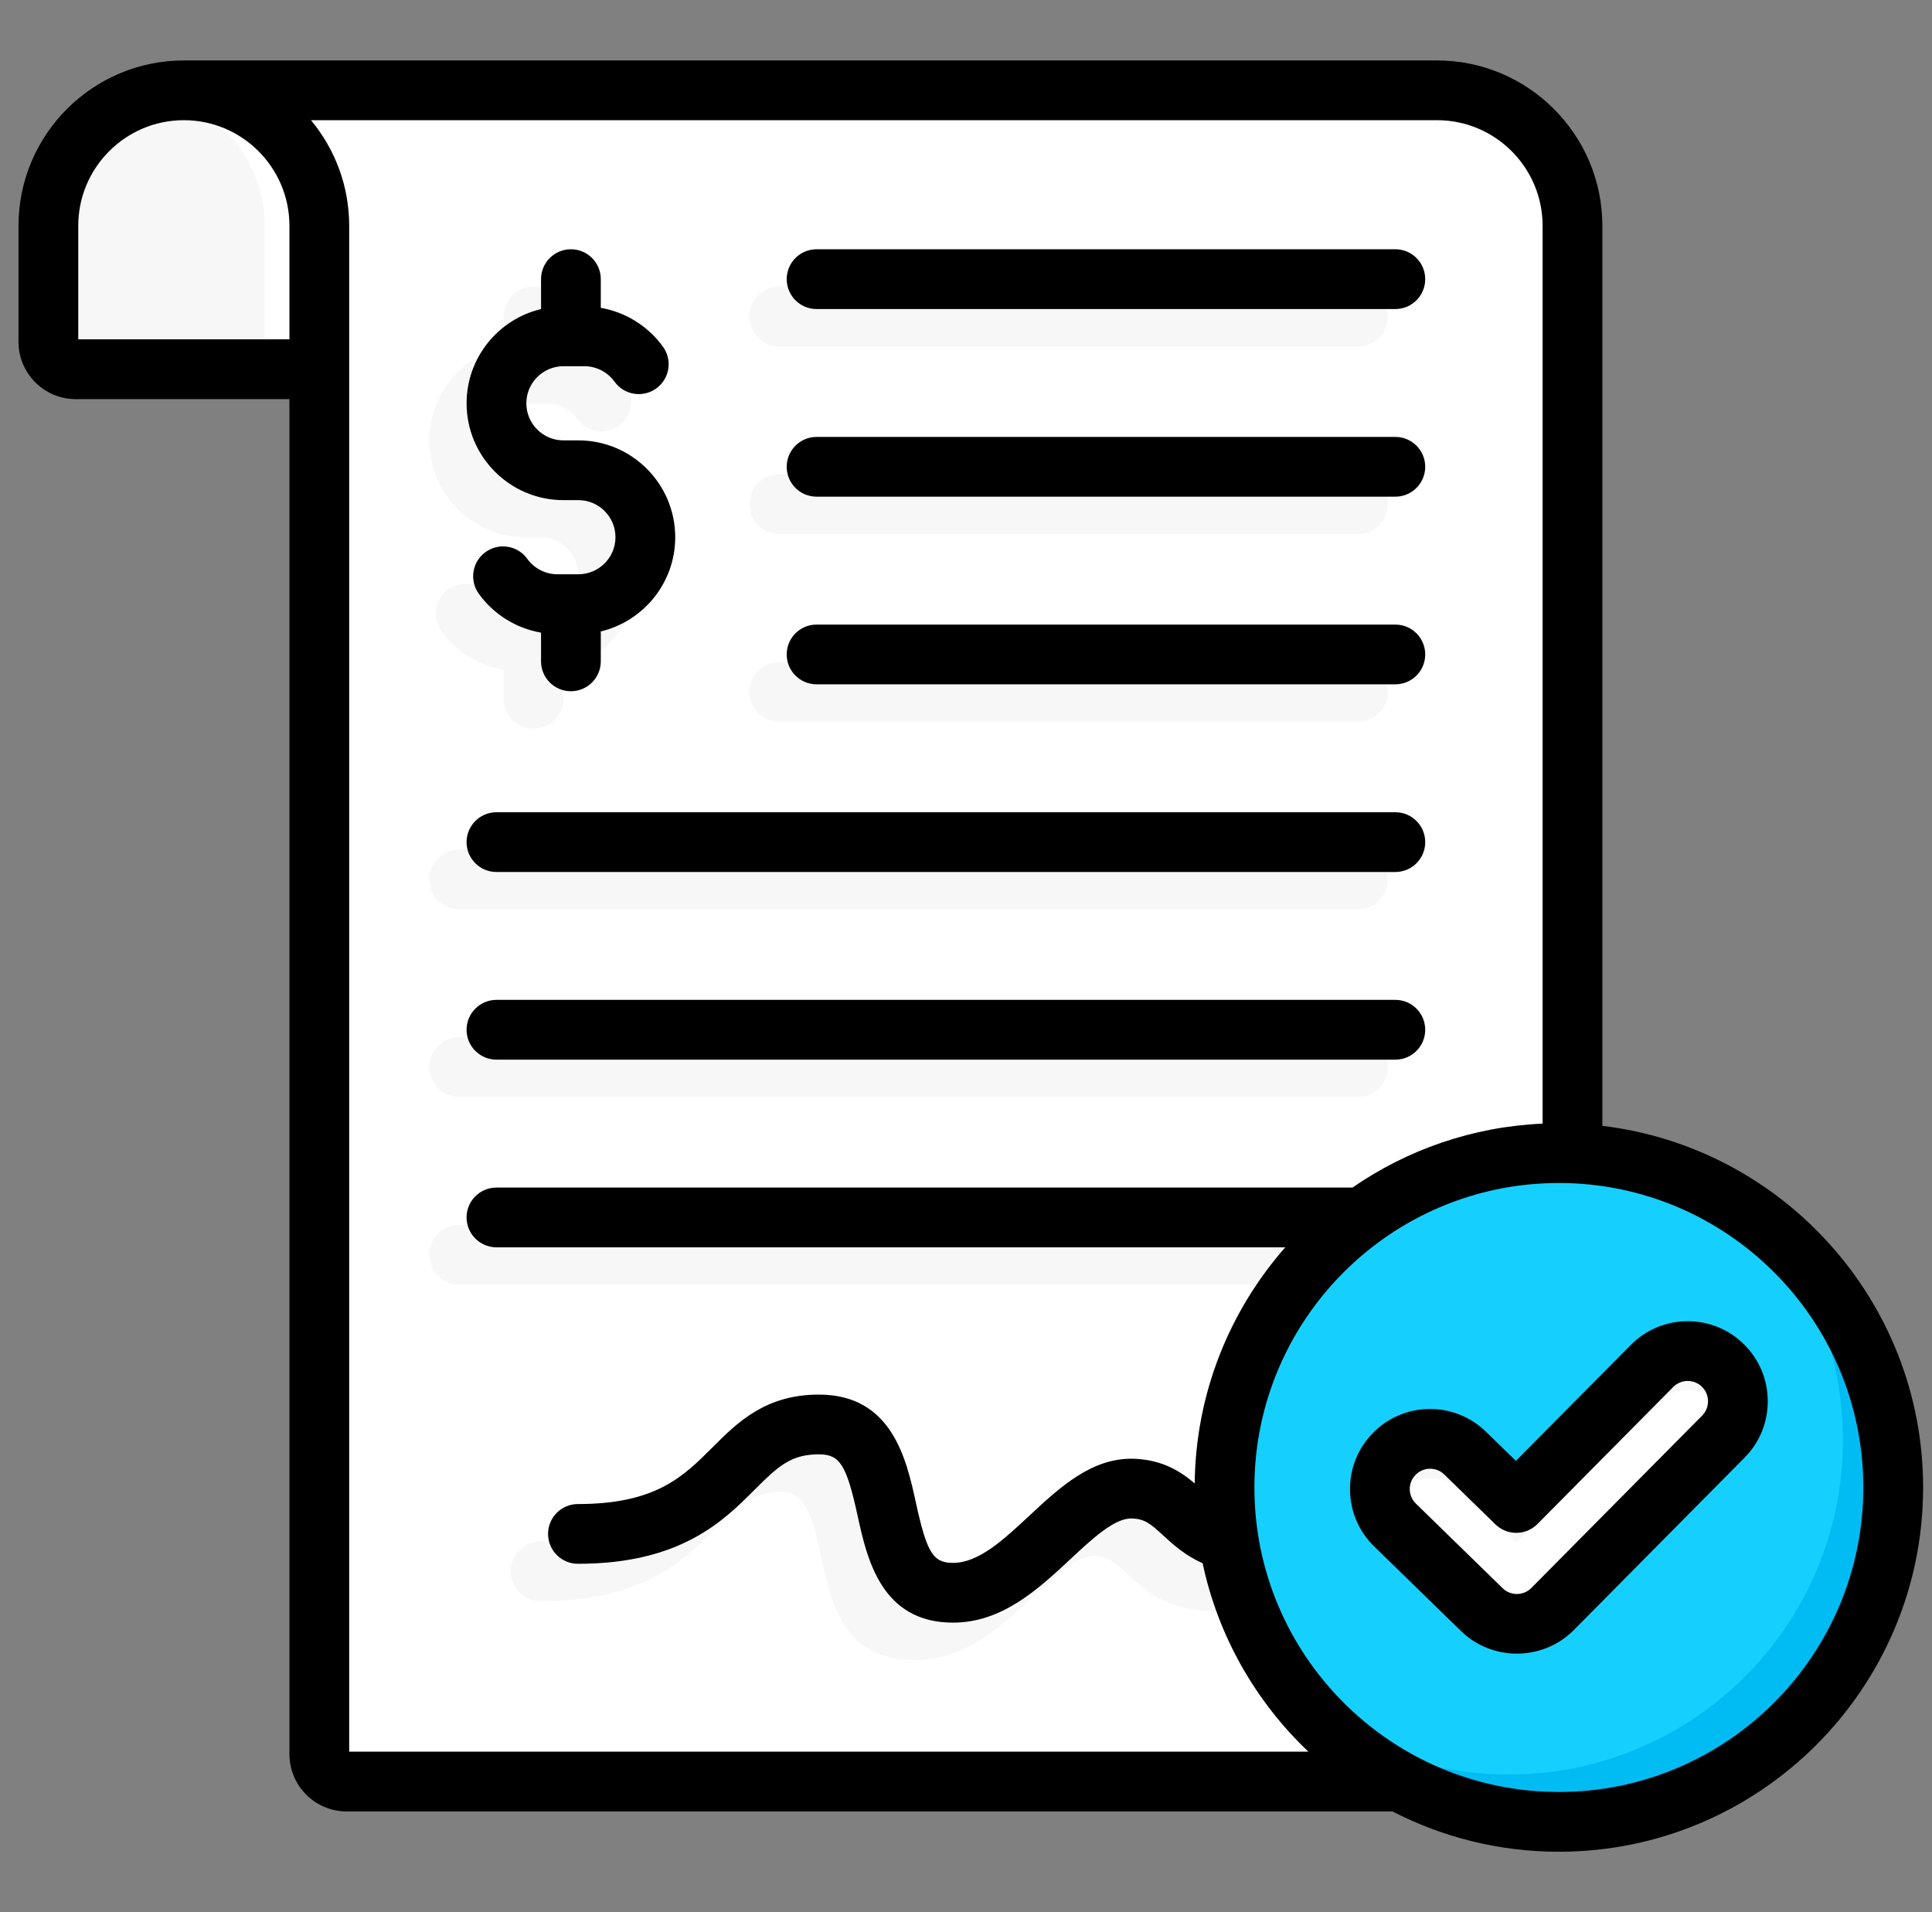
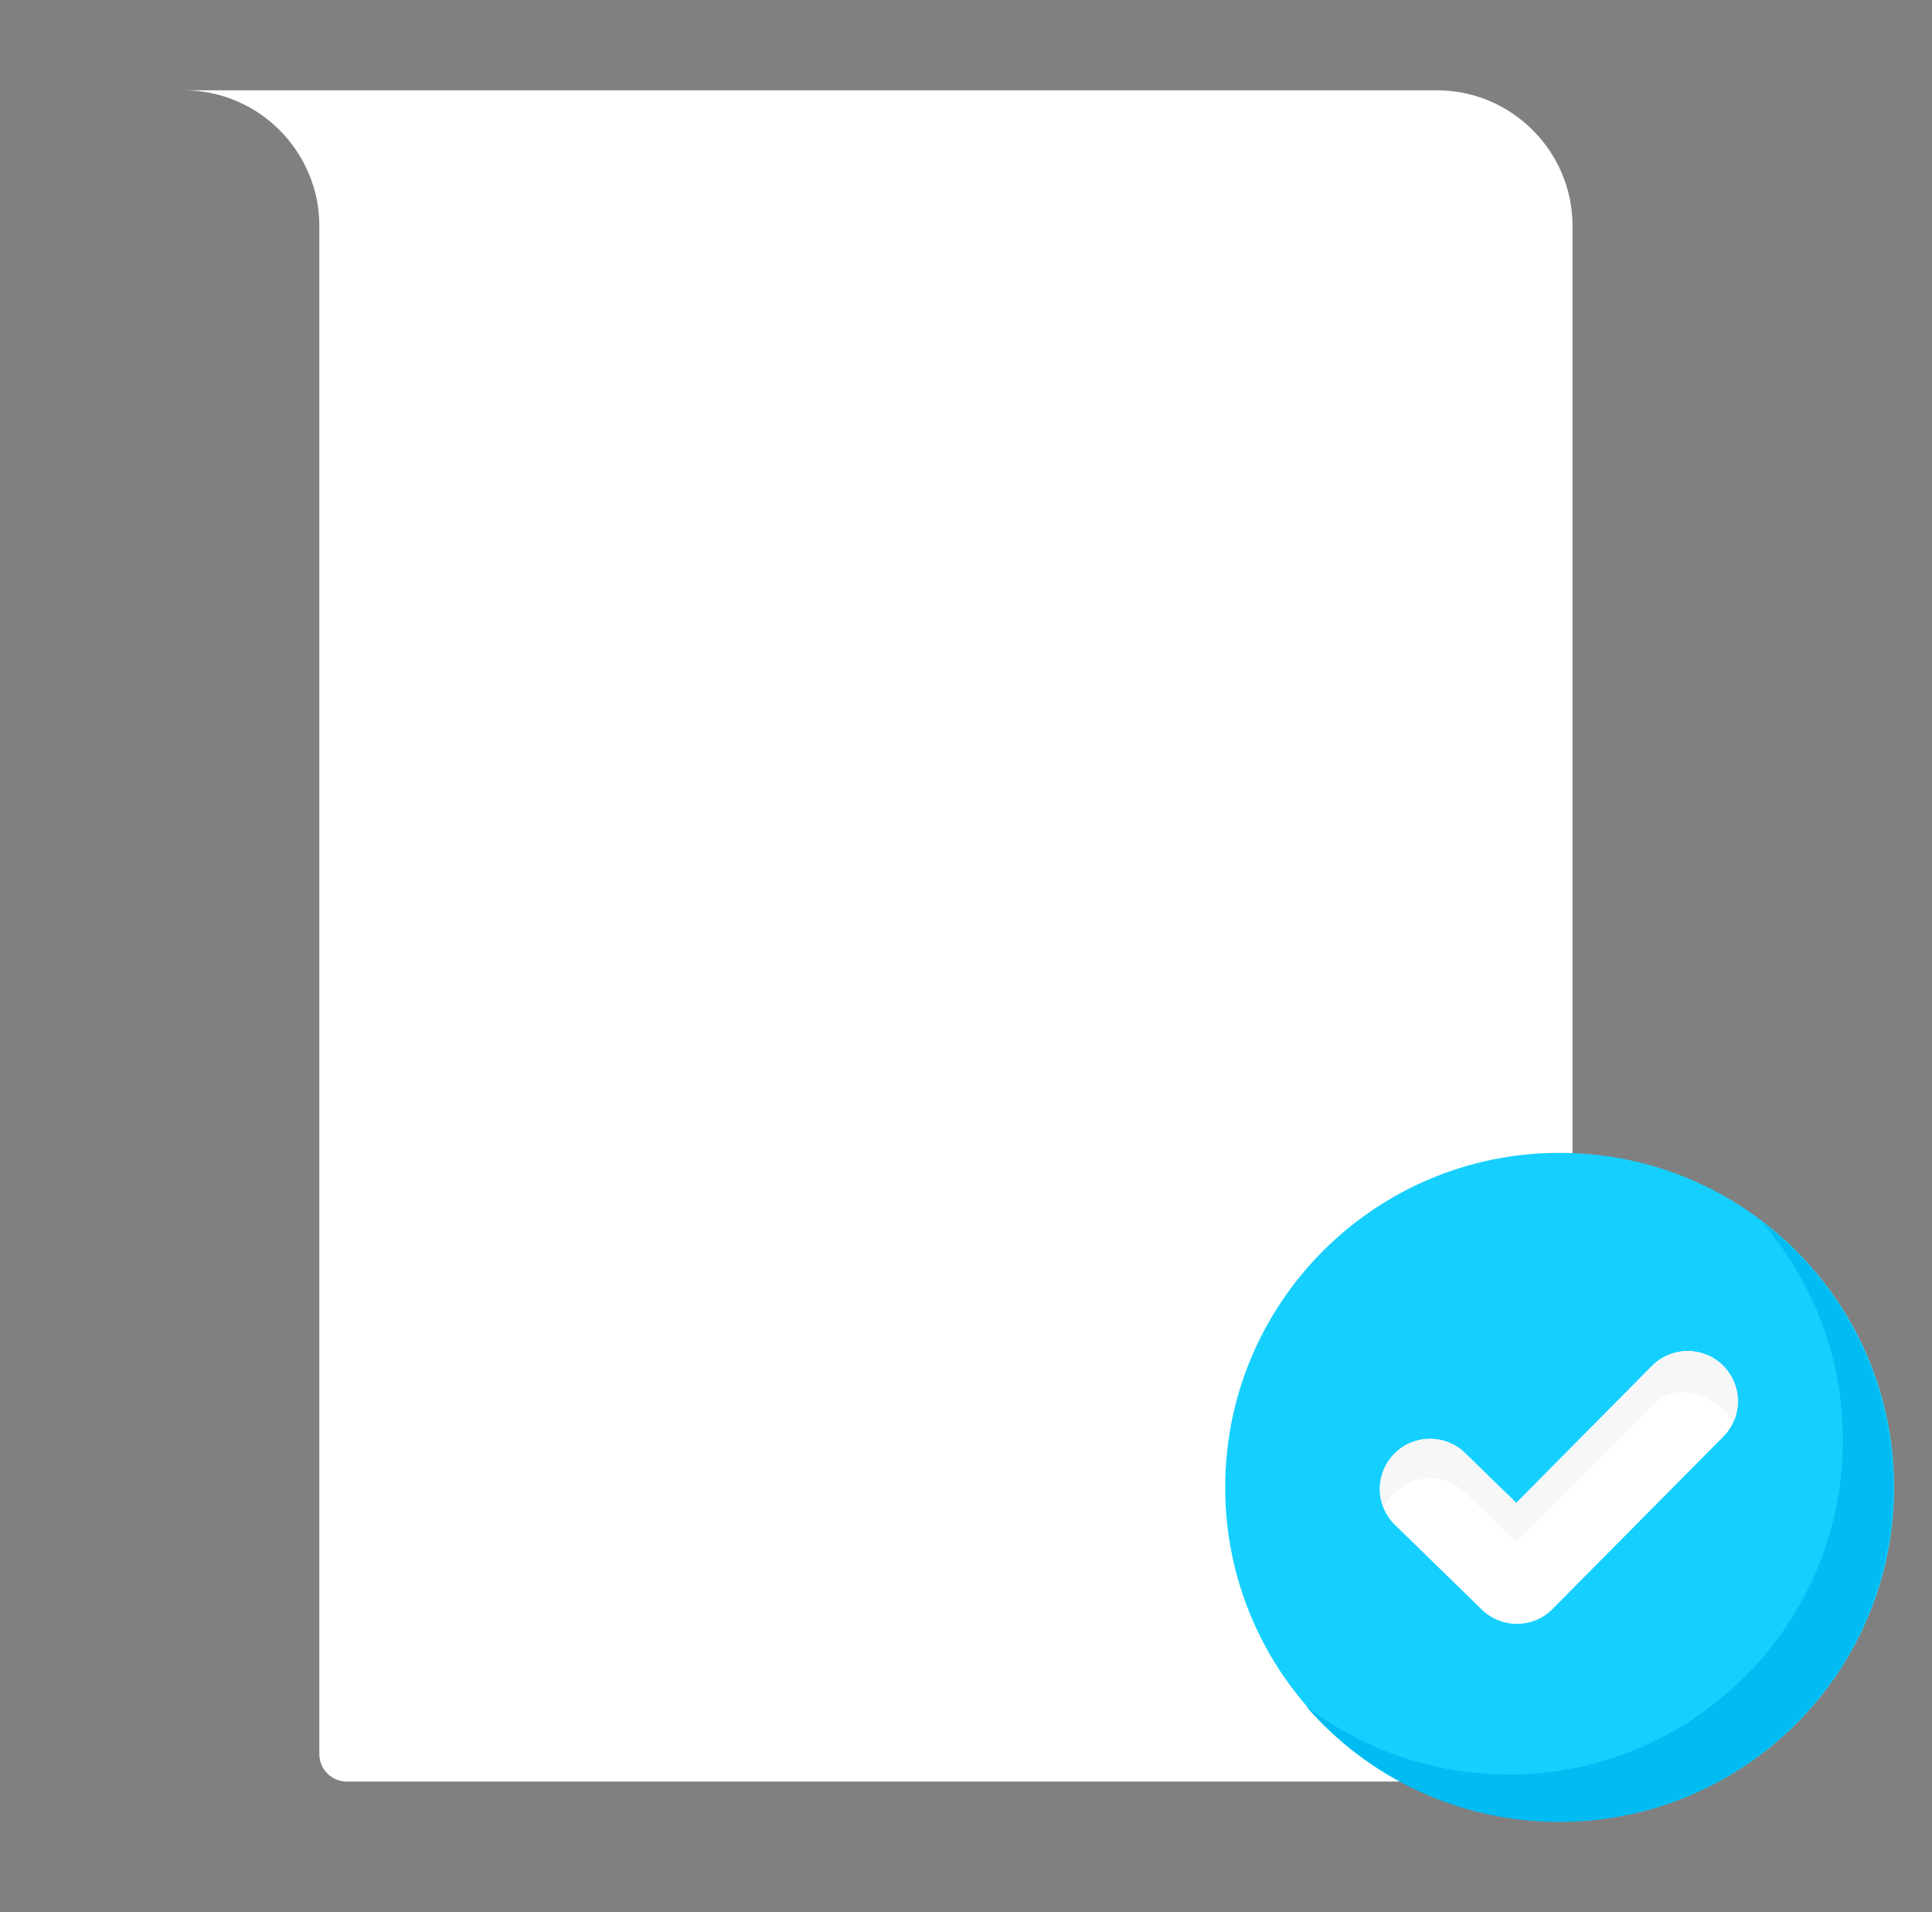
<svg xmlns="http://www.w3.org/2000/svg" width="97" height="96" viewBox="0 0 97 96" fill="none">
  <rect x="0" y="0" width="97" height="96" fill="#808080" stroke="none" />
  <g clip-path="url(#clip0_299_7966)">
-     <path fill-rule="evenodd" clip-rule="evenodd" d="M9.23 4.534H43.121C44.693 5.783 44.226 9.184 44.226 11.336V18.537H3.804C3.047 18.537 2.429 17.919 2.429 17.162V11.336C2.429 7.595 5.489 4.534 9.23 4.534Z" fill="#F7F7F7" />
-     <path fill-rule="evenodd" clip-rule="evenodd" d="M13.287 18.537H16.033V11.336C16.033 7.604 12.987 4.549 9.259 4.534H9.232C8.762 4.534 8.302 4.583 7.858 4.675C10.947 5.314 13.287 8.065 13.287 11.336V18.537Z" fill="white" />
    <path fill-rule="evenodd" clip-rule="evenodd" d="M72.15 4.534C75.891 4.534 78.951 7.595 78.951 11.336V88.067C78.951 88.824 78.333 89.442 77.576 89.442H17.408C16.65 89.442 16.033 88.824 16.033 88.067V11.336C16.033 7.595 12.972 4.534 9.231 4.534H72.15Z" fill="white" />
-     <path fill-rule="evenodd" clip-rule="evenodd" d="M63.703 77.436C64.503 77.223 65.324 77.698 65.537 78.497C65.751 79.296 65.276 80.117 64.477 80.331C59.474 81.671 57.938 80.256 56.529 78.958C56.066 78.531 55.628 78.128 54.962 78.104C54.093 78.073 53.002 79.088 51.864 80.149C50.19 81.708 48.44 83.337 45.974 83.337C42.358 83.337 41.771 80.655 41.181 77.96C40.846 76.428 40.509 74.889 39.234 74.889C37.782 74.889 36.952 75.72 36.014 76.658C34.282 78.391 32.291 80.384 27.142 80.384C26.314 80.384 25.642 79.712 25.642 78.884C25.642 78.055 26.314 77.384 27.142 77.384C31.06 77.384 32.575 75.868 33.893 74.549C35.303 73.138 36.551 71.889 39.235 71.889C42.922 71.889 43.518 74.615 44.111 77.327C44.441 78.836 44.77 80.337 45.974 80.337C47.269 80.337 48.575 79.121 49.825 77.957C51.425 76.467 52.958 75.04 55.068 75.116C56.846 75.18 57.678 75.945 58.557 76.755C59.385 77.519 60.289 78.351 63.703 77.436ZM25.288 15.889C25.288 15.06 25.959 14.389 26.788 14.389C27.616 14.389 28.288 15.06 28.288 15.889V17.331C28.776 17.417 29.243 17.576 29.676 17.799C30.369 18.155 30.963 18.666 31.408 19.281C31.894 19.951 31.744 20.888 31.075 21.373C30.405 21.858 29.468 21.709 28.983 21.039C28.804 20.792 28.576 20.593 28.317 20.459C28.069 20.332 27.782 20.261 27.47 20.261H26.412C25.902 20.261 25.437 20.47 25.099 20.809C24.761 21.147 24.551 21.612 24.551 22.122C24.551 22.633 24.761 23.098 25.099 23.436C25.437 23.774 25.902 23.984 26.412 23.984H27.164C28.502 23.984 29.718 24.53 30.598 25.41C31.478 26.291 32.025 27.506 32.025 28.845C32.025 30.183 31.478 31.399 30.598 32.279C29.972 32.906 29.176 33.363 28.288 33.575V35.078C28.288 35.907 27.616 36.578 26.788 36.578C25.959 36.578 25.288 35.907 25.288 35.078V33.635C24.8 33.55 24.333 33.39 23.9 33.168C23.207 32.812 22.612 32.301 22.167 31.686C21.682 31.016 21.831 30.079 22.501 29.594C23.171 29.108 24.108 29.258 24.593 29.928C24.771 30.174 25 30.374 25.259 30.508C25.506 30.634 25.794 30.706 26.105 30.706H27.164C27.674 30.706 28.139 30.496 28.477 30.158C28.815 29.82 29.025 29.355 29.025 28.845C29.025 28.334 28.815 27.869 28.477 27.531C28.139 27.193 27.674 26.983 27.164 26.983H26.412C25.074 26.983 23.858 26.437 22.978 25.556C22.097 24.676 21.551 23.46 21.551 22.122C21.551 20.784 22.097 19.568 22.978 18.687C23.604 18.061 24.399 17.604 25.288 17.392V15.889ZM39.122 17.389C38.293 17.389 37.622 16.717 37.622 15.889C37.622 15.06 38.293 14.389 39.122 14.389H68.181C69.01 14.389 69.681 15.06 69.681 15.889C69.681 16.717 69.01 17.389 68.181 17.389H39.122ZM23.051 64.495C22.222 64.495 21.551 63.823 21.551 62.995C21.551 62.166 22.222 61.495 23.051 61.495H68.181C69.01 61.495 69.681 62.166 69.681 62.995C69.681 63.823 69.01 64.495 68.181 64.495H23.051ZM23.051 55.074C22.222 55.074 21.551 54.402 21.551 53.574C21.551 52.745 22.222 52.074 23.051 52.074H68.181C69.01 52.074 69.681 52.745 69.681 53.574C69.681 54.402 69.01 55.074 68.181 55.074H23.051ZM23.051 45.652C22.222 45.652 21.551 44.981 21.551 44.152C21.551 43.324 22.222 42.652 23.051 42.652H68.181C69.01 42.652 69.681 43.324 69.681 44.152C69.681 44.981 69.01 45.652 68.181 45.652H23.051ZM39.122 36.231C38.293 36.231 37.622 35.559 37.622 34.731C37.622 33.903 38.293 33.231 39.122 33.231H68.181C69.01 33.231 69.681 33.903 69.681 34.731C69.681 35.559 69.01 36.231 68.181 36.231H39.122ZM39.122 26.81C38.293 26.81 37.622 26.138 37.622 25.31C37.622 24.482 38.293 23.81 39.122 23.81H68.181C69.01 23.81 69.681 24.482 69.681 25.31C69.681 26.138 69.01 26.81 68.181 26.81H39.122Z" fill="#F7F7F7" />
    <path d="M95.092 75.074C95.315 65.802 87.979 58.106 78.708 57.884C69.437 57.661 61.741 64.997 61.518 74.268C61.296 83.539 68.631 91.235 77.902 91.458C87.174 91.68 94.87 84.345 95.092 75.074Z" fill="#15D0FF" />
    <path fill-rule="evenodd" clip-rule="evenodd" d="M88.444 61.327C92.46 64.394 95.053 69.232 95.053 74.677C95.053 83.948 87.537 91.464 78.266 91.464C73.19 91.464 68.641 89.211 65.562 85.65C68.386 87.806 71.913 89.088 75.74 89.088C85.011 89.088 92.527 81.572 92.527 72.301C92.527 68.106 90.988 64.27 88.444 61.327Z" fill="#00BCF2" />
    <path fill-rule="evenodd" clip-rule="evenodd" d="M82.947 68.572C83.928 67.585 85.524 67.581 86.511 68.562C87.498 69.544 87.503 71.14 86.521 72.127L77.945 80.783C76.971 81.763 75.389 81.774 74.401 80.812L70.042 76.563C69.044 75.593 69.022 73.997 69.993 72.999C70.964 72.001 72.56 71.979 73.558 72.95L76.128 75.455L82.947 68.572Z" fill="white" />
-     <path fill-rule="evenodd" clip-rule="evenodd" d="M82.947 68.572C83.928 67.585 85.524 67.581 86.511 68.562C87.264 69.311 87.445 70.417 87.053 71.338C86.929 71.047 86.749 70.775 86.511 70.539C85.524 69.557 83.928 69.562 82.947 70.549L76.127 77.432L73.557 74.927C72.559 73.956 70.964 73.978 69.993 74.976C69.769 75.206 69.599 75.467 69.481 75.745C69.095 74.838 69.263 73.75 69.993 72.999C70.964 72.001 72.559 71.979 73.557 72.95L76.127 75.455L82.947 68.572Z" fill="#F7F7F7" />
-     <path fill-rule="evenodd" clip-rule="evenodd" d="M85.754 70.348C85.754 70.075 85.647 69.819 85.454 69.627C85.261 69.436 85.006 69.331 84.734 69.331H84.732C84.46 69.331 84.203 69.438 84.012 69.629L77.193 76.512C76.613 77.097 75.671 77.104 75.082 76.531L72.511 74.024C72.319 73.838 72.068 73.737 71.8 73.737C71.796 73.737 71.791 73.737 71.785 73.737C71.514 73.741 71.258 73.85 71.069 74.047C70.877 74.242 70.776 74.499 70.78 74.772C70.784 75.044 70.893 75.299 71.088 75.488L75.448 79.74C75.846 80.125 76.489 80.121 76.882 79.726L85.456 71.073C85.649 70.876 85.756 70.621 85.754 70.348ZM87.569 67.5C88.331 68.257 88.752 69.265 88.754 70.34C88.758 71.414 88.341 72.425 87.586 73.186L79.012 81.84C78.228 82.627 77.193 83.02 76.157 83.02C75.145 83.02 74.133 82.644 73.355 81.888L68.995 77.64C68.226 76.891 67.795 75.888 67.78 74.814C67.765 73.74 68.168 72.724 68.918 71.954C69.666 71.185 70.671 70.752 71.744 70.738C72.82 70.724 73.833 71.128 74.603 71.876L76.109 73.343L81.882 67.518C81.882 67.518 81.882 67.517 81.884 67.517C82.641 66.755 83.649 66.333 84.723 66.331H84.734C85.804 66.331 86.81 66.745 87.569 67.5ZM93.553 74.678C93.553 83.109 86.697 89.966 78.267 89.966C69.837 89.966 62.98 83.109 62.98 74.678C62.98 66.249 69.837 59.392 78.267 59.392C86.697 59.392 93.553 66.249 93.553 74.678ZM65.691 87.942H17.532V11.337C17.532 9.324 16.81 7.475 15.614 6.034H72.149C75.072 6.034 77.45 8.413 77.45 11.337V56.411C73.917 56.566 70.641 57.73 67.904 59.621H24.925C24.099 59.621 23.425 60.292 23.425 61.12C23.425 61.95 24.099 62.621 24.925 62.621H64.53C61.741 65.795 60.032 69.939 59.982 74.474C59.299 73.892 58.379 73.288 56.943 73.237C54.837 73.166 53.239 74.645 51.696 76.081C50.382 77.305 49.139 78.464 47.849 78.464C46.847 78.464 46.535 77.956 45.987 75.45C45.513 73.285 44.799 70.015 41.111 70.015C38.419 70.015 37.012 71.426 35.768 72.669C34.308 74.129 32.929 75.51 29.017 75.51C28.188 75.51 27.517 76.181 27.517 77.009C27.517 77.838 28.188 78.509 29.017 78.509C34.173 78.509 36.322 76.359 37.889 74.789C39.087 73.591 39.725 73.015 41.111 73.015C42.17 73.015 42.496 73.533 43.057 76.091C43.524 78.23 44.232 81.464 47.849 81.464C50.321 81.464 52.137 79.771 53.742 78.276C54.835 77.257 55.968 76.196 56.836 76.235C57.479 76.258 57.765 76.498 58.401 77.086C58.878 77.525 59.487 78.085 60.38 78.481C61.162 82.163 63.055 85.441 65.691 87.942ZM14.532 17.037V11.337C14.532 8.413 12.155 6.034 9.23 6.034C6.307 6.034 3.929 8.413 3.929 11.337V17.037H14.532ZM96.554 74.678C96.554 84.762 88.351 92.966 78.267 92.966C75.259 92.966 72.419 92.234 69.913 90.943H17.407C15.822 90.943 14.532 89.653 14.532 88.068V20.038H3.803C2.219 20.038 0.929 18.749 0.929 17.163V11.337C0.929 6.759 4.653 3.035 9.23 3.035H72.149C76.725 3.035 80.45 6.759 80.45 11.337V56.523C89.507 57.605 96.554 65.333 96.554 74.678ZM28.287 25.109H29.038C30.064 25.109 30.901 25.943 30.901 26.971C30.901 27.997 30.064 28.831 29.038 28.831H27.981C27.387 28.831 26.823 28.541 26.47 28.052C25.985 27.381 25.047 27.232 24.376 27.718C23.705 28.203 23.555 29.14 24.04 29.811C24.792 30.852 25.923 31.548 27.164 31.762V33.203C27.164 34.032 27.835 34.703 28.664 34.703C29.49 34.703 30.164 34.032 30.164 33.203V31.7C32.303 31.192 33.901 29.264 33.901 26.971C33.901 24.289 31.719 22.109 29.039 22.109H28.287C27.262 22.109 26.426 21.274 26.426 20.247C26.426 19.222 27.261 18.386 28.287 18.386H29.345C29.939 18.386 30.504 18.677 30.856 19.165C31.341 19.837 32.279 19.987 32.95 19.501C33.622 19.015 33.772 18.078 33.286 17.407C32.534 16.366 31.404 15.67 30.164 15.456V14.014C30.164 13.185 29.491 12.514 28.664 12.514C27.835 12.514 27.164 13.185 27.164 14.014V15.516C25.023 16.026 23.426 17.954 23.426 20.247C23.425 22.929 25.608 25.109 28.287 25.109ZM24.925 53.199H70.057C70.885 53.199 71.556 52.528 71.556 51.699C71.556 50.871 70.885 50.198 70.057 50.198H24.925C24.099 50.198 23.425 50.871 23.425 51.699C23.425 52.528 24.099 53.199 24.925 53.199ZM24.925 43.778H70.057C70.885 43.778 71.556 43.107 71.556 42.279C71.556 41.45 70.885 40.778 70.057 40.778H24.925C24.099 40.778 23.425 41.45 23.425 42.279C23.425 43.107 24.099 43.778 24.925 43.778ZM40.997 15.515H70.057C70.885 15.515 71.556 14.844 71.556 14.014C71.556 13.185 70.885 12.514 70.057 12.514H40.997C40.169 12.514 39.498 13.185 39.498 14.014C39.498 14.844 40.169 15.515 40.997 15.515ZM40.997 24.935H70.057C70.885 24.935 71.556 24.263 71.556 23.435C71.556 22.608 70.885 21.935 70.057 21.935H40.997C40.169 21.935 39.498 22.608 39.498 23.435C39.498 24.263 40.169 24.935 40.997 24.935ZM39.498 32.856C39.498 33.685 40.169 34.356 40.997 34.356H70.057C70.885 34.356 71.556 33.685 71.556 32.856C71.556 32.028 70.885 31.357 70.057 31.357H40.997C40.169 31.357 39.498 32.028 39.498 32.856Z" fill="black" />
+     <path fill-rule="evenodd" clip-rule="evenodd" d="M82.947 68.572C83.928 67.585 85.524 67.581 86.511 68.562C87.264 69.311 87.445 70.417 87.053 71.338C85.524 69.557 83.928 69.562 82.947 70.549L76.127 77.432L73.557 74.927C72.559 73.956 70.964 73.978 69.993 74.976C69.769 75.206 69.599 75.467 69.481 75.745C69.095 74.838 69.263 73.75 69.993 72.999C70.964 72.001 72.559 71.979 73.557 72.95L76.127 75.455L82.947 68.572Z" fill="#F7F7F7" />
  </g>
  <defs>
    <clipPath id="clip0_299_7966">
      <rect width="96" height="96" fill="white" transform="translate(0.741)" />
    </clipPath>
  </defs>
</svg>